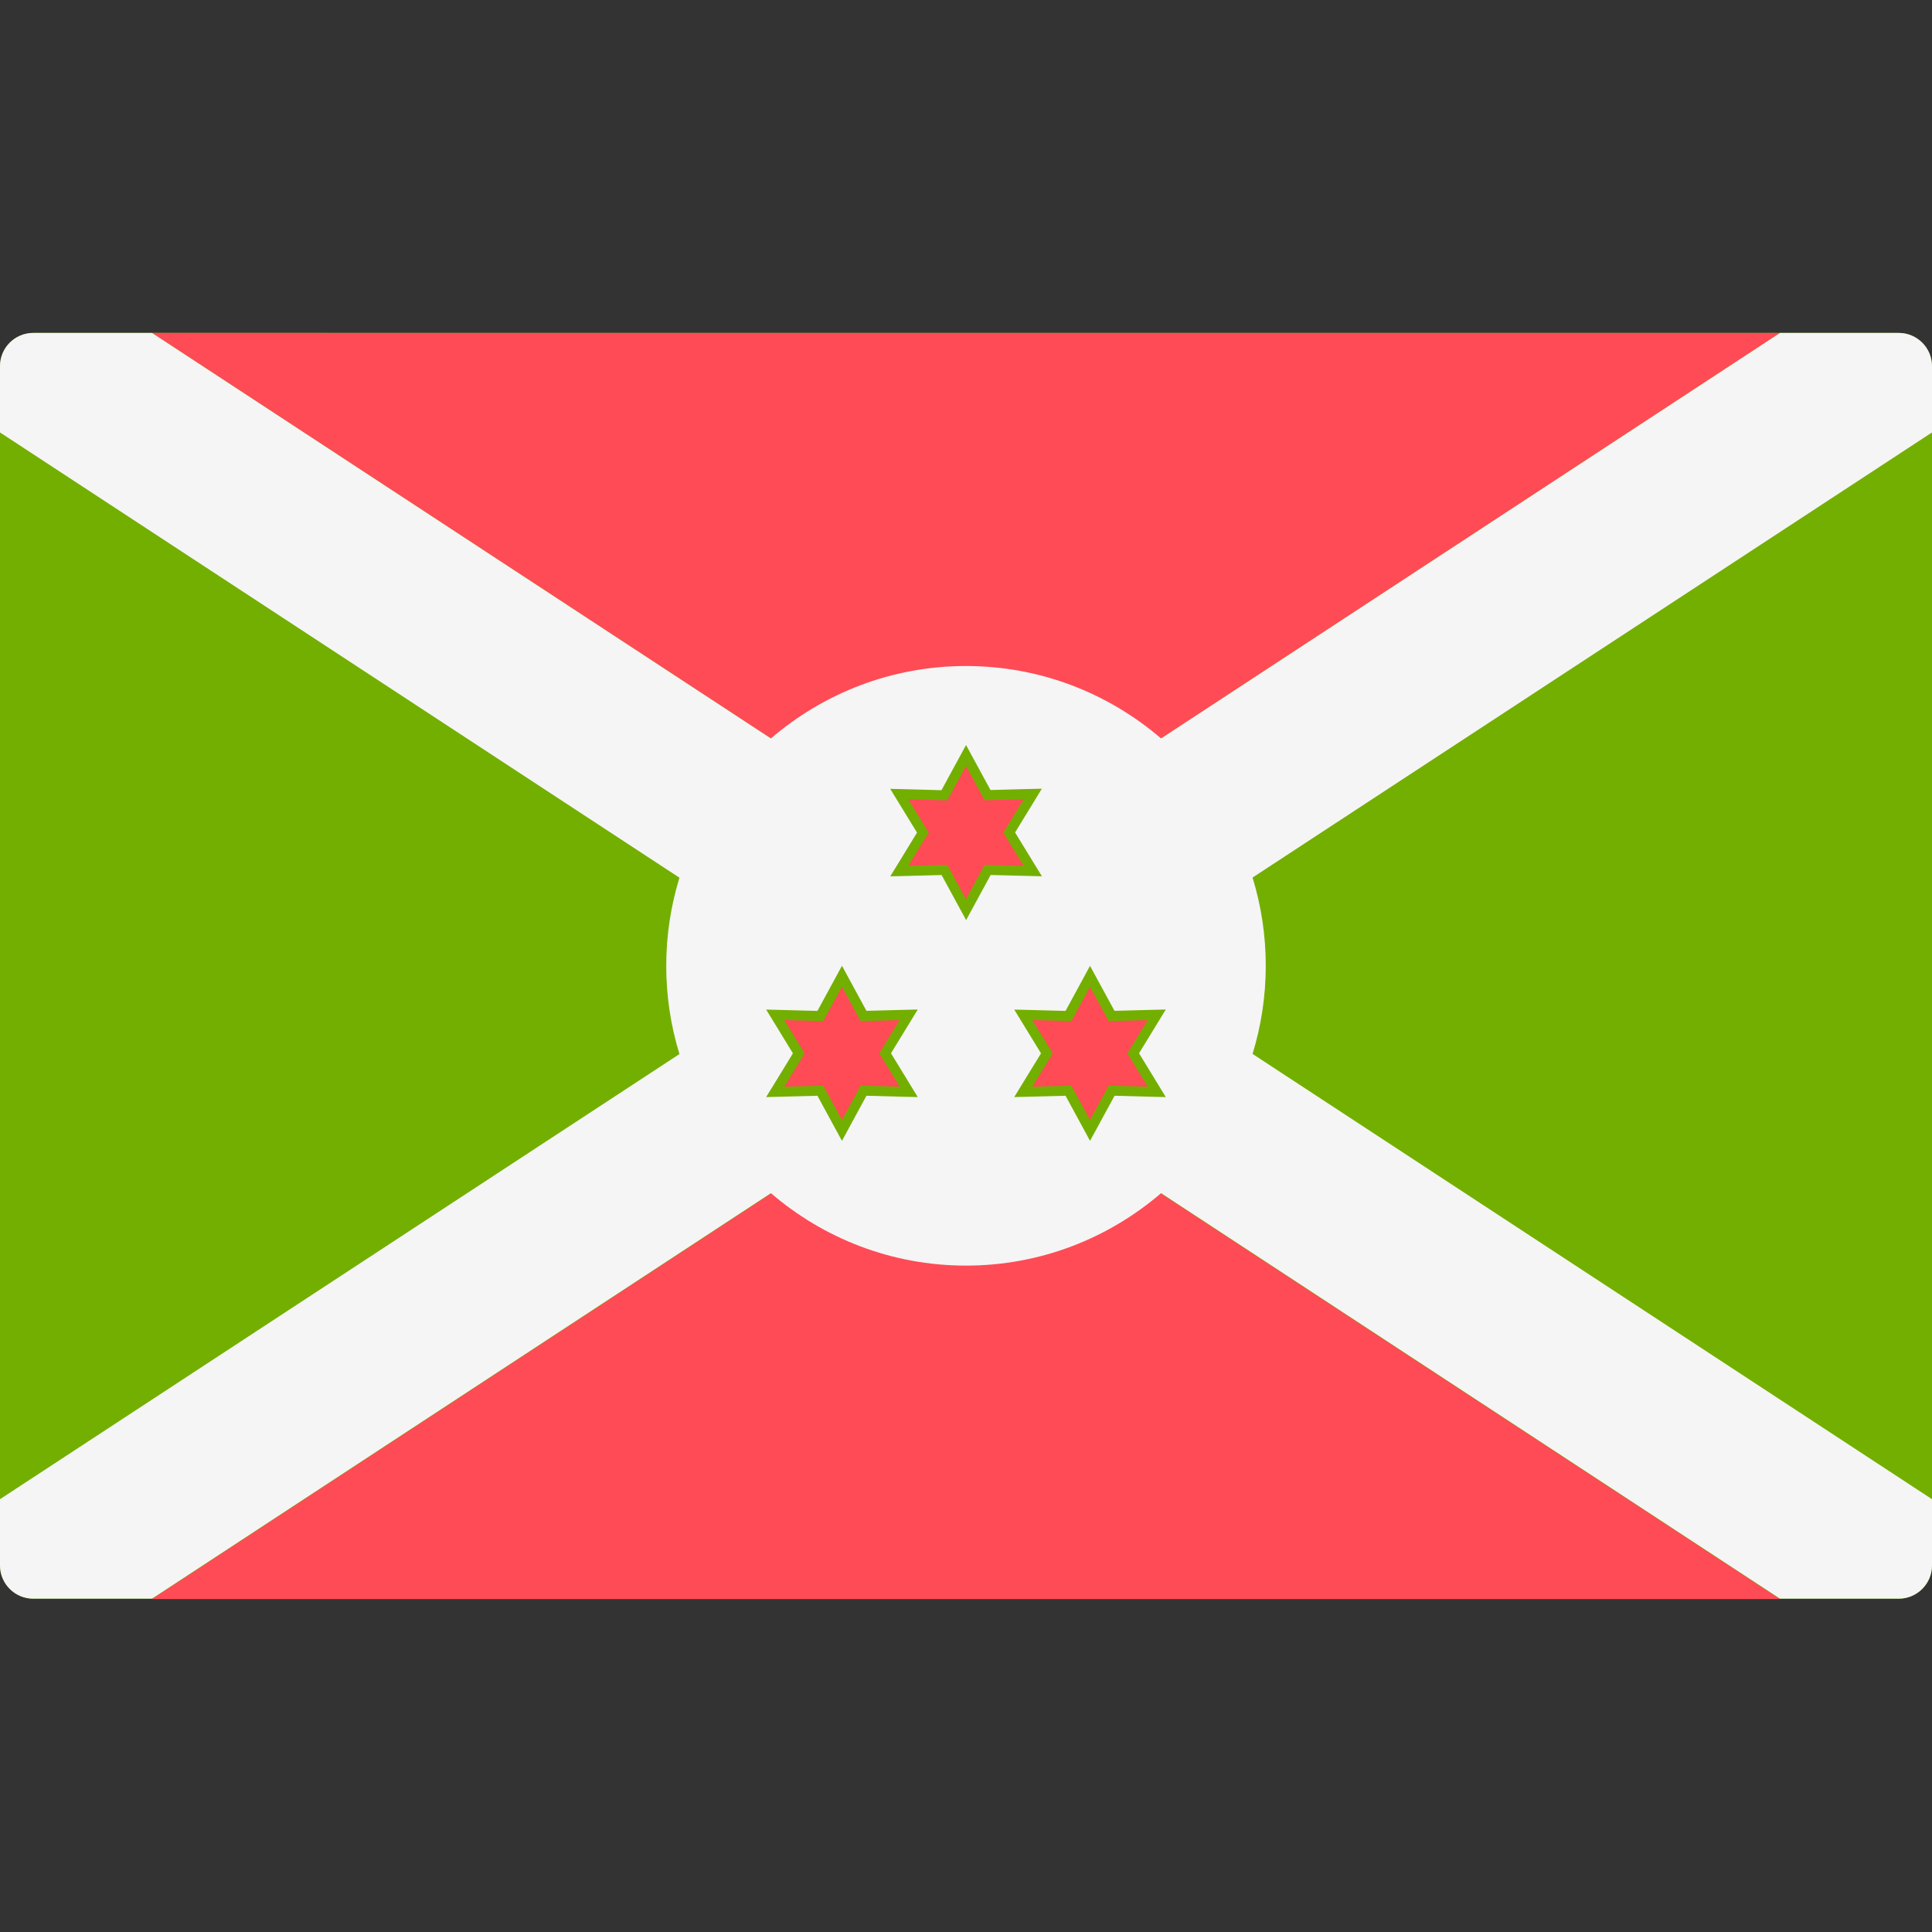
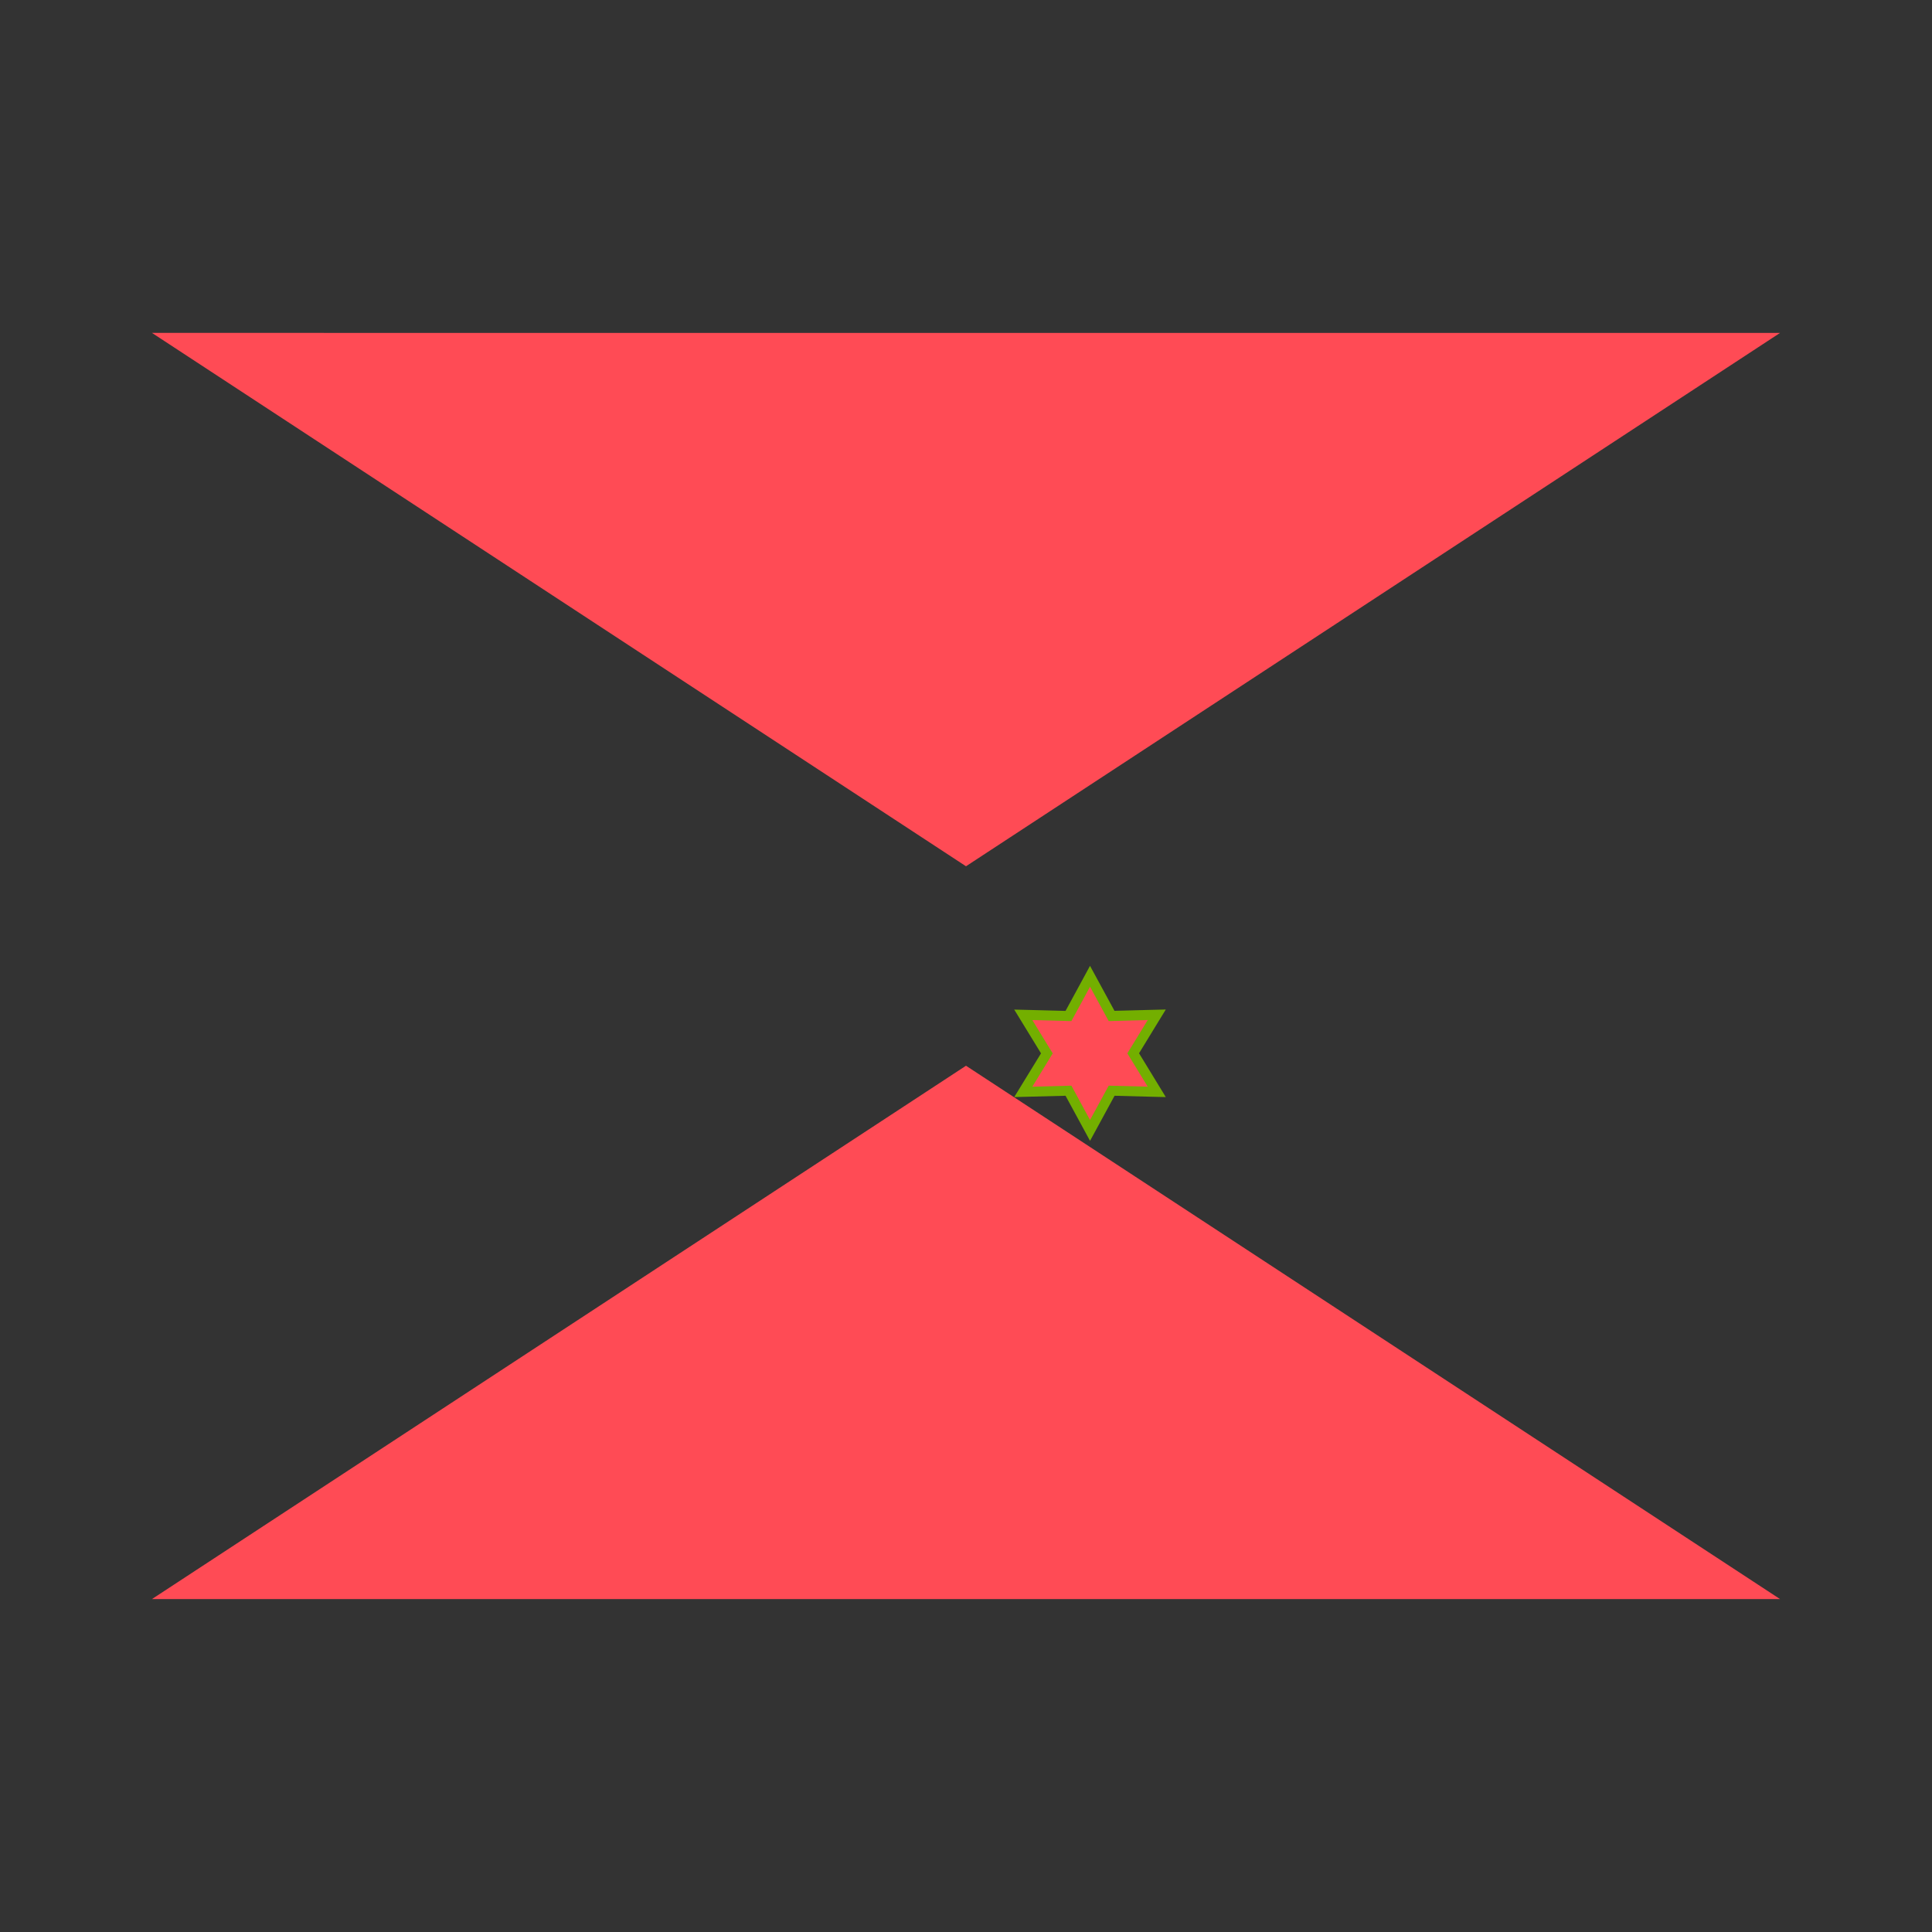
<svg xmlns="http://www.w3.org/2000/svg" viewBox="0 0 512.001 512.001" enable-background="new 0 0 512.001 512.001">
  <rect x="0" y="0" width="512.001" height="512.001" fill="#333333" stroke="none" />
-   <path fill="#73AF00" d="M503.17 88.22H8.83C3.95 88.22 0 92.18 0 97.05v317.8c0 4.87 3.95 8.82 8.83 8.82h494.34c4.88 0 8.83-3.95 8.83-8.83V97.04c0-4.86-3.95-8.82-8.83-8.82z" />
  <g fill="#FF4B55">
    <path d="M40.27 88.22L256 229.57 471.73 88.23zM471.73 423.77L256 282.43 40.27 423.77z" />
  </g>
-   <path fill="#F5F5F5" d="M512 97.05c0-4.87-3.95-8.82-8.83-8.82h-31.44L307.7 195.7c-13.9-11.94-31.94-19.2-51.7-19.2s-37.8 7.26-51.7 19.2L40.27 88.23H8.83C3.95 88.22 0 92.17 0 97.04v17.56L180.06 232.6c-2.27 7.4-3.5 15.23-3.5 23.37 0 8.13 1.23 15.98 3.5 23.37L0 397.3v17.55c0 4.87 3.95 8.82 8.83 8.82h31.44L204.3 316.2c13.9 11.94 31.94 19.2 51.7 19.2s37.8-7.26 51.7-19.2l164.03 107.47h31.44c4.87 0 8.83-3.95 8.83-8.82V397.3L331.94 279.3c2.27-7.4 3.5-15.23 3.5-23.37s-1.23-15.98-3.5-23.37L512 114.6V97.06z" />
-   <path fill="#FF4B55" d="M250.28 230.54l-11.97.3 6.26-10.2-6.25-10.22 11.98.3 5.72-10.5 5.72 10.5 11.97-.3-6.26 10.22 6.25 10.22-11.98-.32-5.72 10.53z" />
-   <path fill="#73AF00" d="M256 202.98l4.94 9.1 10.35-.27-5.4 8.84 5.4 8.83-10.36-.27-4.94 9.1-4.94-9.1-10.35.27 5.4-8.83-5.4-8.83 10.36.28 4.94-9.1m0-5.54l-2.33 4.28-4.17 7.67-8.72-.24-4.87-.12 2.55 4.16 4.56 7.44-4.55 7.45-2.54 4.14 4.88-.12 8.72-.23 4.17 7.66 2.33 4.28 2.33-4.28 4.17-7.67 8.72.22 4.87.12-2.55-4.15-4.56-7.46 4.55-7.44 2.54-4.16-4.88.12-8.73.23-4.17-7.68-2.33-4.28z" />
-   <path fill="#FF4B55" d="M217.4 289.05l-11.96.3 6.25-10.2-6.26-10.22 11.97.3 5.73-10.5 5.72 10.5 11.97-.3-6.25 10.22 6.25 10.22-11.97-.32-5.72 10.53z" />
-   <path fill="#73AF00" d="M223.13 261.5l4.94 9.1 10.35-.28-5.4 8.83 5.4 8.83-10.35-.27-4.94 9.1-4.95-9.1-10.34.28 5.4-8.83-5.4-8.83 10.34.27 4.95-9.1m0-5.55l-2.33 4.28-4.17 7.67-8.73-.23-4.87-.12 2.55 4.15 4.55 7.45-4.55 7.44-2.55 4.15 4.87-.13 8.73-.22 4.17 7.67 2.33 4.28 2.32-4.28 4.17-7.67 8.73.23 4.87.12-2.54-4.16-4.56-7.45 4.56-7.45 2.54-4.15-4.87.12-8.73.23-4.17-7.67-2.32-4.28z" />
+   <path fill="#FF4B55" d="M250.28 230.54z" />
  <path fill="#FF4B55" d="M283.15 289.05l-11.97.3 6.25-10.2-6.25-10.22 11.97.3 5.72-10.5 5.72 10.5 11.96-.3-6.25 10.22 6.26 10.22-11.97-.32-5.73 10.53z" />
  <path fill="#73AF00" d="M288.87 261.5l4.95 9.1 10.34-.28-5.4 8.83 5.4 8.83-10.34-.27-4.95 9.1-4.94-9.1-10.35.28 5.4-8.83-5.4-8.83 10.35.27 4.94-9.1m0-5.55l-2.32 4.28-4.17 7.67-8.73-.23-4.87-.12 2.54 4.15 4.56 7.45-4.56 7.44-2.54 4.15 4.87-.13 8.73-.22 4.17 7.67 2.32 4.28 2.33-4.28 4.17-7.67 8.72.23 4.86.12-2.54-4.16-4.55-7.45 4.55-7.45 2.54-4.15-4.87.12-8.73.23-4.17-7.67-2.33-4.28z" />
</svg>